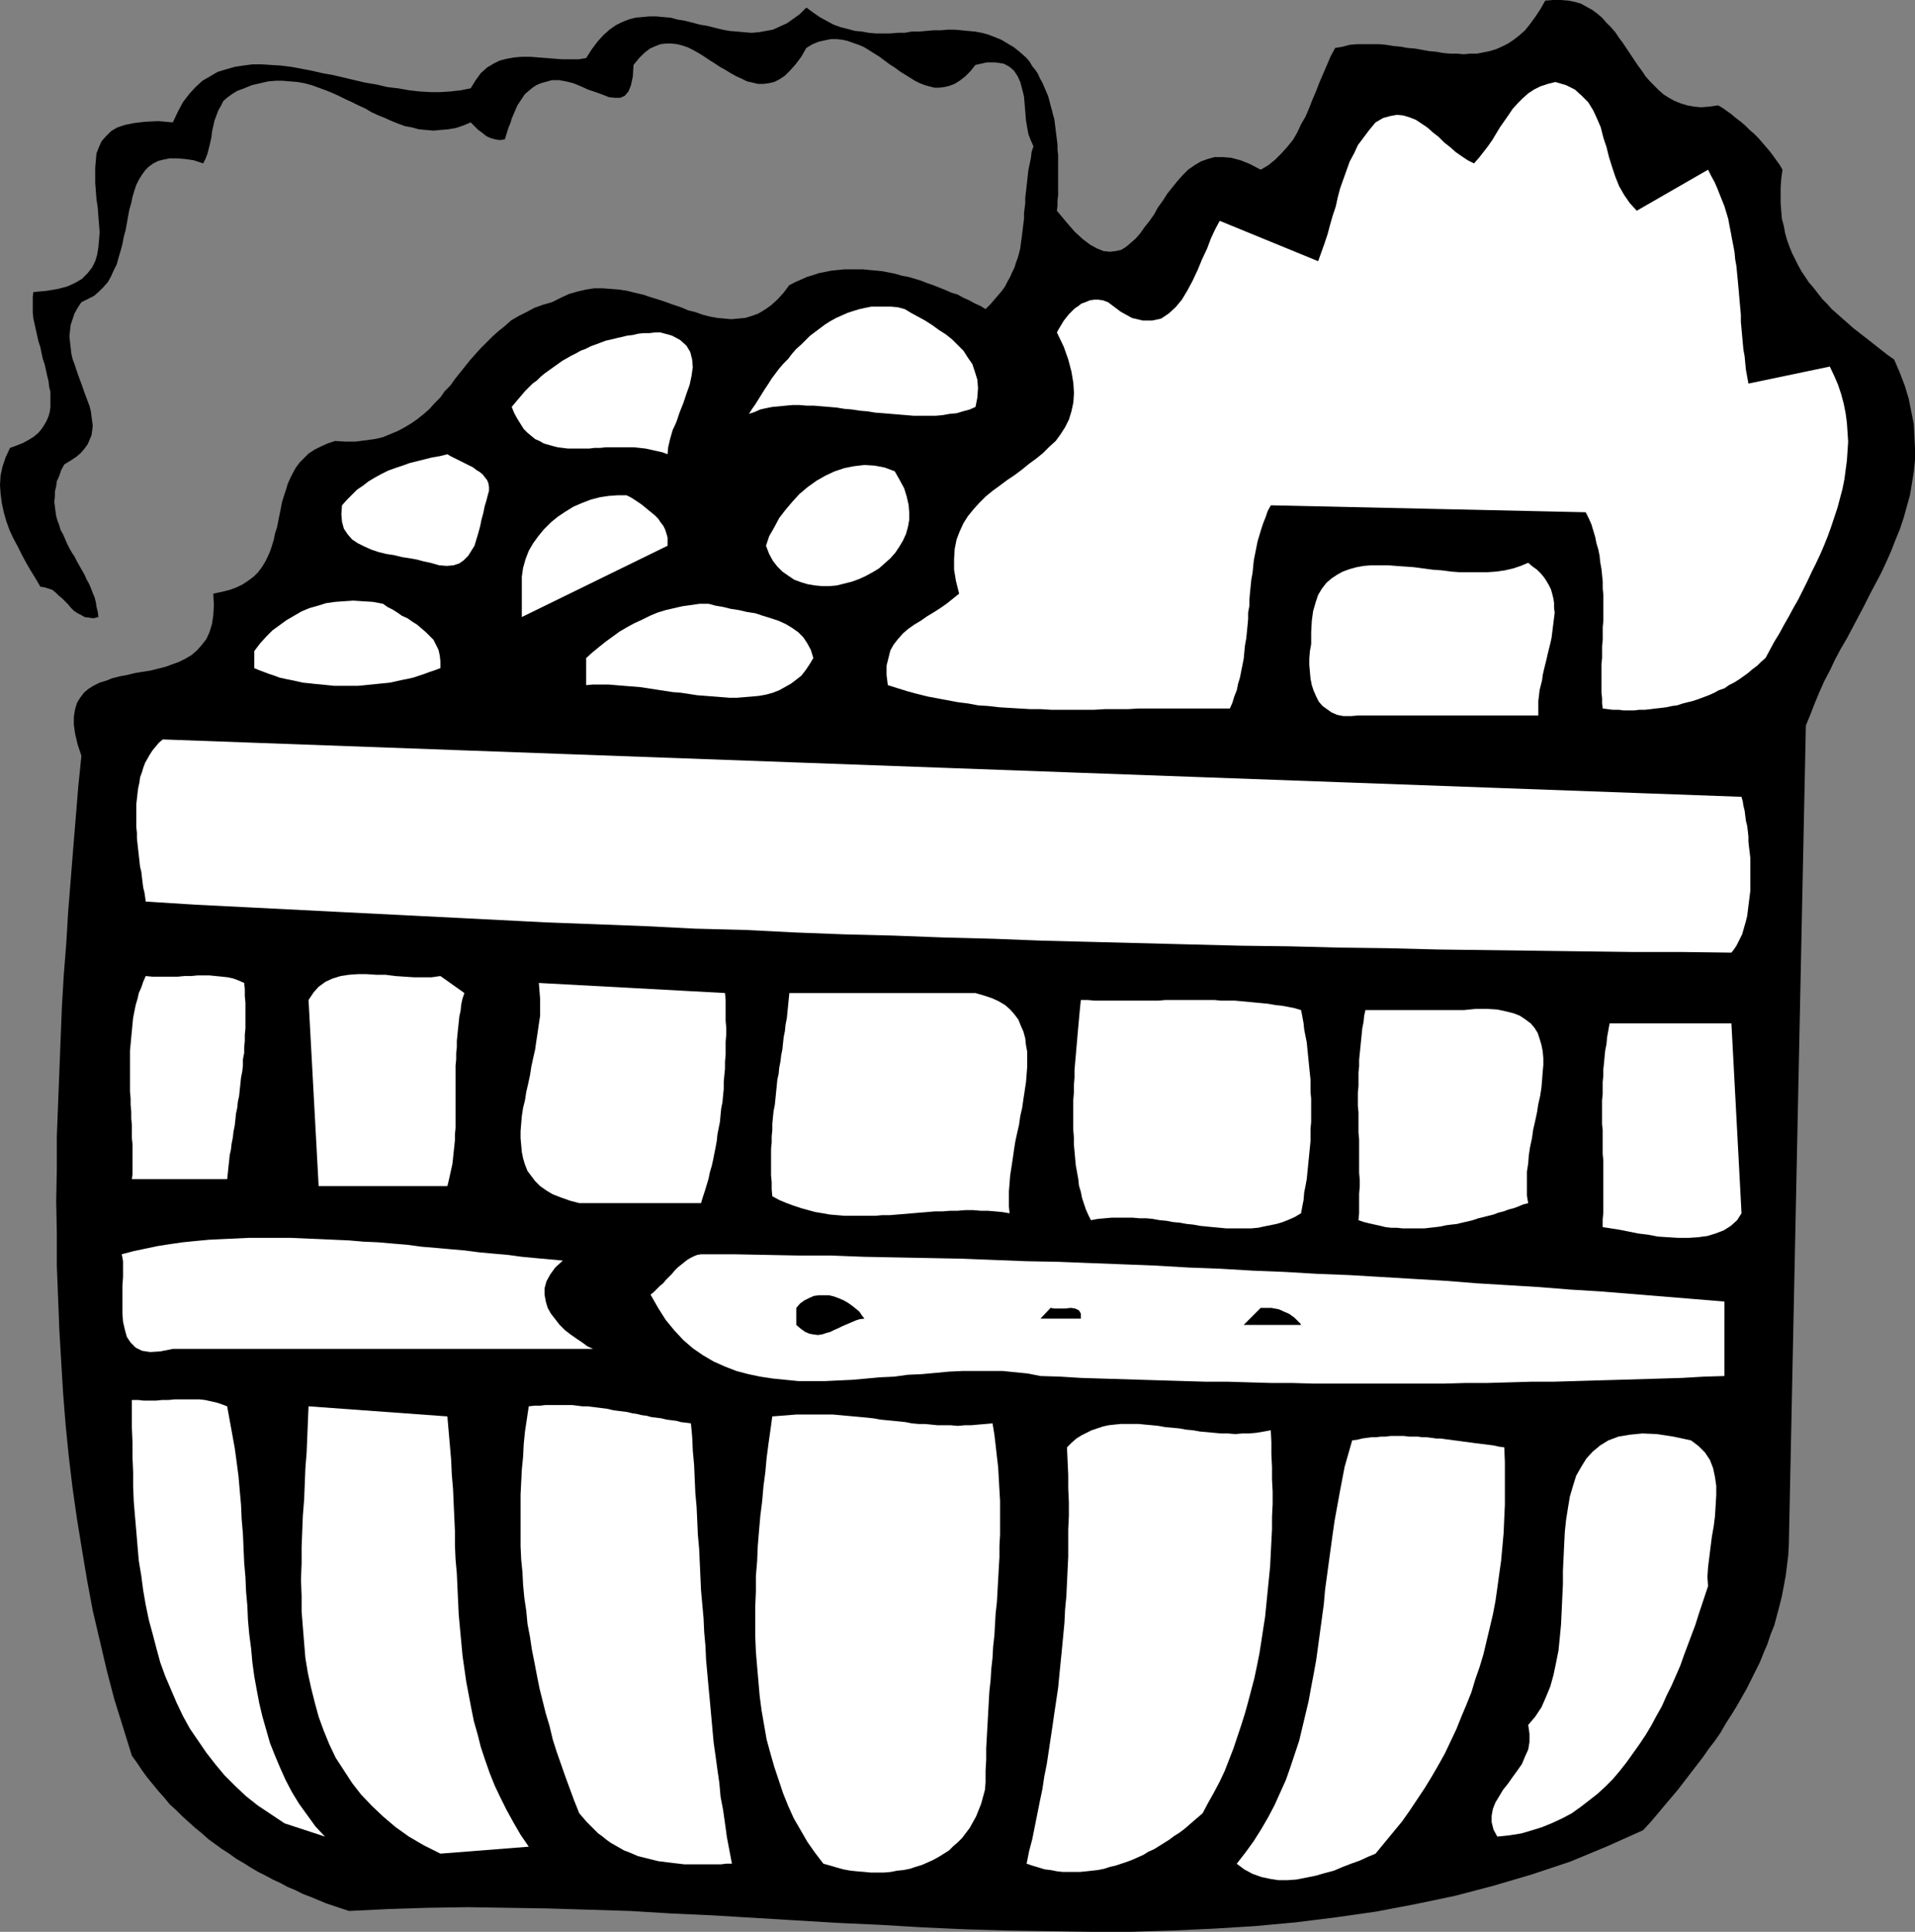
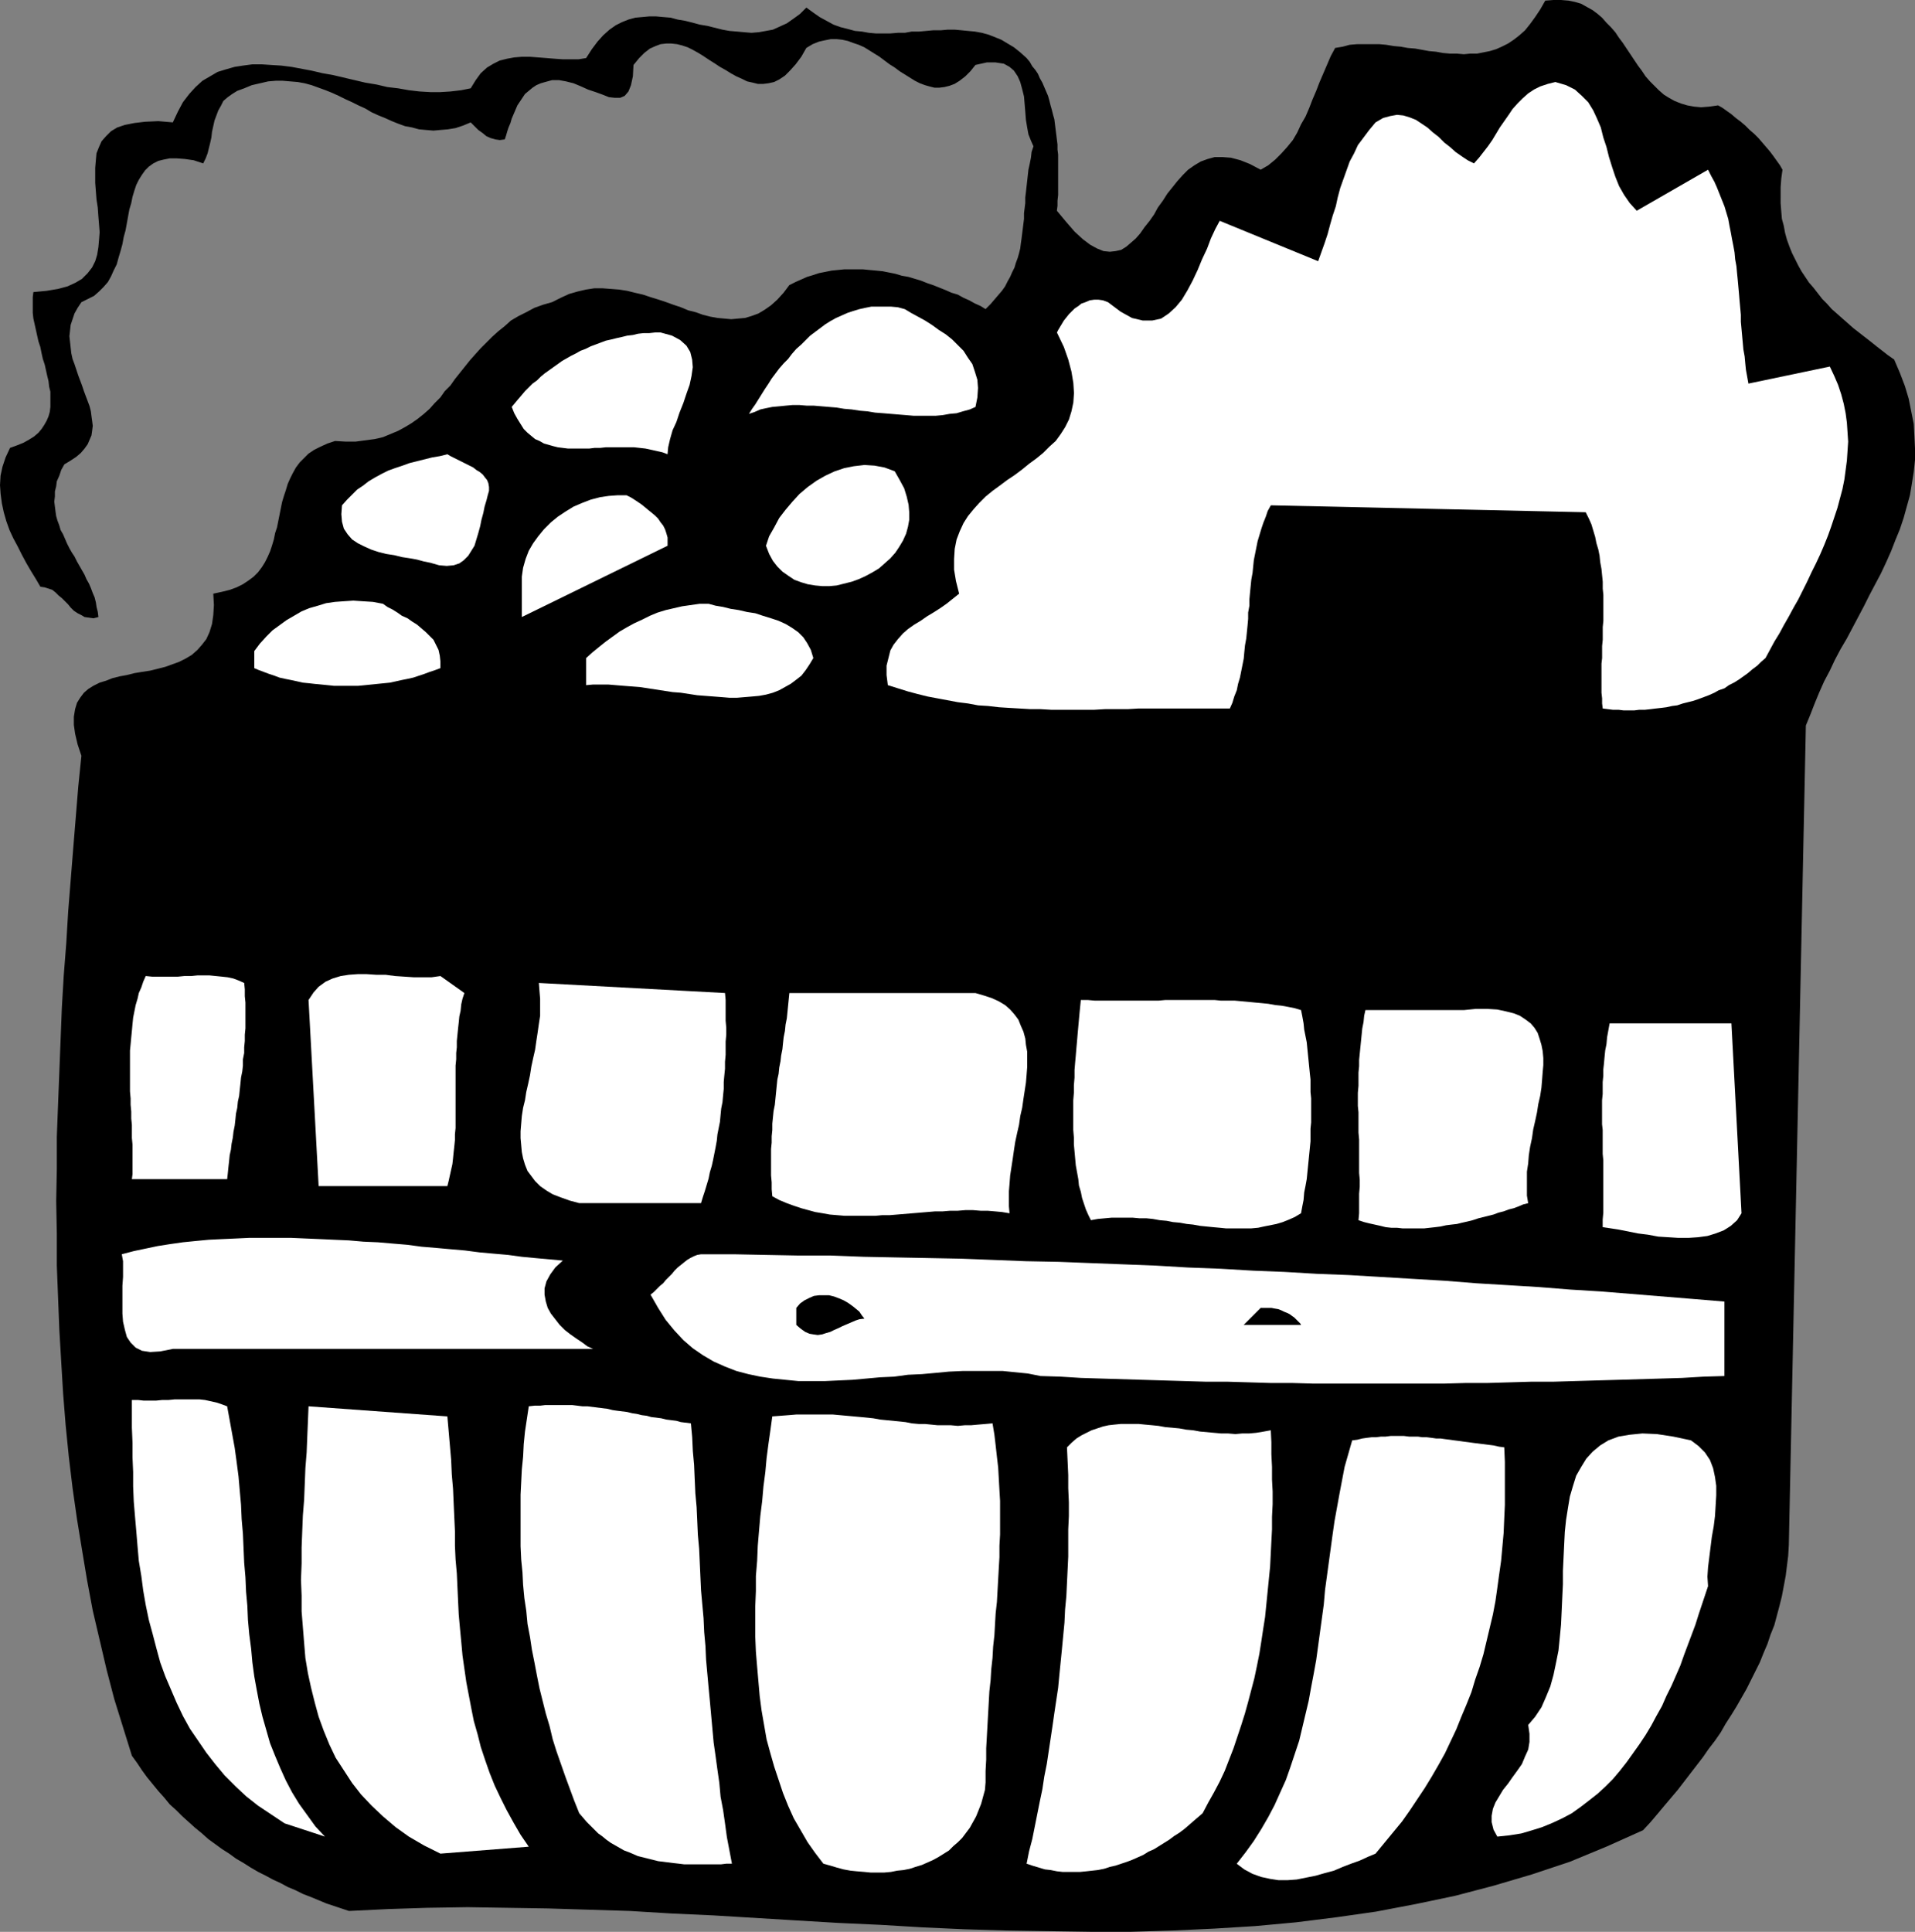
<svg xmlns="http://www.w3.org/2000/svg" xmlns:ns1="http://sodipodi.sourceforge.net/DTD/sodipodi-0.dtd" xmlns:ns2="http://www.inkscape.org/namespaces/inkscape" version="1.0" width="129.766mm" height="130.899mm" id="svg30" ns1:docname="Fruit Basket.wmf">
  <rect width="100%" height="100%" fill="#808080" stroke="none" />
  <ns1:namedview id="namedview30" pagecolor="#ffffff" bordercolor="#000000" borderopacity="0.25" ns2:showpageshadow="2" ns2:pageopacity="0.0" ns2:pagecheckerboard="0" ns2:deskcolor="#d1d1d1" ns2:document-units="mm" />
  <defs id="defs1">
    <pattern id="WMFhbasepattern" patternUnits="userSpaceOnUse" width="6" height="6" x="0" y="0" />
  </defs>
  <path style="fill:#000000;fill-opacity:1;fill-rule:evenodd;stroke:none" d="m 456.519,43.463 -0.646,-1.131 -0.808,-1.131 -0.808,-1.131 -0.97,-1.293 -0.97,-1.131 -0.97,-1.131 -0.97,-1.131 -1.131,-1.131 -1.131,-0.969 -1.131,-1.131 -1.131,-0.969 -1.293,-0.969 -1.131,-0.969 -1.131,-0.808 -1.131,-0.808 -1.131,-0.646 -2.262,0.323 -2.101,0.162 -1.778,-0.162 -1.778,-0.323 -1.616,-0.485 -1.616,-0.646 -1.454,-0.808 -1.293,-0.808 -1.293,-1.131 -1.131,-1.131 -1.131,-1.131 -1.131,-1.293 -0.97,-1.454 -0.97,-1.293 -0.97,-1.454 -0.97,-1.454 -0.97,-1.454 -0.97,-1.454 -0.97,-1.293 -0.97,-1.454 -1.131,-1.293 -1.131,-1.131 -1.131,-1.293 -1.131,-0.969 -1.293,-0.969 -1.454,-0.808 -1.454,-0.808 -1.616,-0.485 L 401.737,0.162 399.798,0 h -1.939 l -2.101,0.162 -1.293,2.262 -1.293,1.939 -1.293,1.777 -1.293,1.616 -1.454,1.293 -1.454,1.131 -1.454,0.969 -1.616,0.808 -1.454,0.646 -1.616,0.485 -1.616,0.323 -1.616,0.323 h -1.778 l -1.616,0.162 -1.778,-0.162 h -1.778 l -1.778,-0.162 -1.778,-0.323 -1.778,-0.162 -1.778,-0.323 -1.778,-0.323 -1.939,-0.162 -1.778,-0.323 -1.778,-0.162 -1.939,-0.323 -1.778,-0.162 h -1.939 -1.939 -1.778 l -1.939,0.162 -1.778,0.485 -1.939,0.323 -1.131,2.1 -0.97,2.262 -0.97,2.262 -0.97,2.262 -0.808,2.1 -0.97,2.262 -0.808,2.1 -0.97,2.262 -1.131,1.939 -0.97,2.1 -1.131,1.939 -1.454,1.777 -1.454,1.616 -1.616,1.616 -1.778,1.454 -1.939,1.131 -2.747,-1.454 -2.424,-0.969 -2.424,-0.646 -2.101,-0.162 h -2.101 l -1.778,0.485 -1.778,0.646 -1.616,0.969 -1.616,1.131 -1.293,1.293 -1.454,1.616 -1.293,1.616 -1.293,1.616 -1.131,1.777 -1.293,1.777 -0.97,1.777 -1.131,1.616 -1.293,1.616 -1.131,1.616 -1.131,1.293 -1.293,1.131 -1.131,0.969 -1.293,0.808 -1.454,0.323 -1.454,0.162 -1.616,-0.162 -1.616,-0.646 -1.778,-0.969 -1.939,-1.454 -2.101,-1.939 -2.101,-2.424 -2.424,-2.908 0.162,-1.293 v -1.293 l 0.162,-1.454 V 48.633 47.341 46.048 44.756 43.463 42.17 40.878 39.585 l -0.162,-1.293 v -1.293 l -0.162,-1.293 -0.162,-1.293 -0.162,-1.293 -0.162,-1.293 -0.162,-1.293 -0.323,-1.131 -0.323,-1.293 -0.323,-1.131 -0.323,-1.293 -0.323,-1.131 -0.485,-1.131 -0.485,-1.131 -0.485,-1.131 -0.646,-1.131 -0.485,-1.131 -0.646,-0.969 -0.808,-0.969 -0.646,-1.131 -0.808,-0.969 -1.616,-1.454 -1.616,-1.293 -1.616,-0.969 -1.616,-0.969 -1.616,-0.646 -1.616,-0.646 -1.778,-0.485 -1.778,-0.323 -1.778,-0.162 -1.616,-0.162 -1.778,-0.162 h -1.778 l -1.778,0.162 h -1.939 l -1.778,0.162 -1.778,0.162 h -1.939 l -1.778,0.323 h -1.778 l -1.939,0.162 h -1.778 -1.939 l -1.778,-0.162 -1.778,-0.323 -1.778,-0.162 -1.778,-0.485 -1.939,-0.485 -1.778,-0.646 -1.778,-0.969 -1.778,-0.969 -1.616,-1.131 -1.778,-1.293 -1.616,1.616 -1.778,1.293 -1.616,1.131 -1.778,0.808 -1.778,0.808 -1.778,0.323 -1.778,0.323 -1.939,0.162 -1.939,-0.162 -1.778,-0.162 -1.939,-0.162 -1.778,-0.323 -1.939,-0.485 -1.939,-0.485 -1.939,-0.323 -1.778,-0.485 -1.939,-0.485 -1.939,-0.323 -1.778,-0.485 -1.939,-0.162 -1.778,-0.162 h -1.778 l -1.778,0.162 -1.778,0.162 -1.778,0.485 -1.616,0.646 -1.616,0.808 -1.616,1.131 -1.616,1.454 -1.454,1.616 -1.454,1.939 -1.454,2.262 -1.939,0.323 h -2.101 -1.939 l -2.262,-0.162 -1.939,-0.162 -2.101,-0.162 -2.101,-0.162 h -2.101 l -1.939,0.162 -1.778,0.323 -1.939,0.485 -1.616,0.808 -1.616,0.969 -1.616,1.454 -1.293,1.777 -1.293,2.1 -2.424,0.485 -2.747,0.323 -2.586,0.162 h -2.586 l -2.747,-0.162 -2.747,-0.323 -2.747,-0.485 -2.747,-0.323 -2.747,-0.646 -2.909,-0.485 -2.747,-0.646 -2.747,-0.646 -2.747,-0.646 -2.747,-0.485 -2.747,-0.646 -2.586,-0.485 -2.586,-0.485 -2.586,-0.323 -2.586,-0.162 -2.424,-0.162 h -2.424 l -2.424,0.323 -2.101,0.323 -2.262,0.646 -2.101,0.646 -1.939,1.131 -1.939,1.131 -1.778,1.616 -1.616,1.777 -1.616,2.1 -1.293,2.424 -1.293,2.747 -3.717,-0.323 -3.394,0.162 -2.747,0.323 -2.424,0.485 -1.939,0.646 -1.616,0.969 -1.293,1.293 -1.131,1.293 -0.646,1.454 -0.646,1.616 -0.162,1.777 -0.162,1.939 v 1.939 1.939 l 0.162,2.1 0.162,2.1 0.323,2.1 0.162,2.262 0.162,1.939 0.162,2.1 -0.162,2.1 -0.162,1.777 -0.323,1.939 -0.485,1.616 -0.808,1.616 -1.131,1.454 -1.454,1.454 -1.616,0.969 -2.101,0.969 -2.424,0.646 -2.909,0.485 -3.394,0.323 -0.162,1.293 v 1.293 1.454 1.293 l 0.162,1.454 0.323,1.454 0.323,1.454 0.323,1.454 0.323,1.454 0.485,1.454 0.323,1.616 0.323,1.454 0.485,1.454 0.323,1.454 0.323,1.454 0.323,1.293 0.162,1.454 0.323,1.293 v 1.454 1.293 1.131 l -0.162,1.293 -0.323,1.131 -0.485,1.131 -0.646,1.131 -0.646,0.969 -0.808,0.969 -1.131,0.969 -1.293,0.808 -1.454,0.808 -1.616,0.646 -1.778,0.646 -1.131,2.424 -0.808,2.424 -0.485,2.262 L 0,124.249 l 0.162,2.262 0.323,2.424 0.485,2.262 0.646,2.262 0.808,2.262 0.97,2.1 1.131,2.1 1.131,2.262 1.131,2.1 1.131,1.939 1.293,2.1 1.131,1.939 1.131,0.162 0.97,0.323 0.97,0.323 0.808,0.646 0.808,0.808 0.808,0.646 0.808,0.808 0.808,0.808 0.646,0.808 0.808,0.808 0.97,0.646 0.97,0.485 0.808,0.485 1.131,0.162 1.131,0.162 1.293,-0.323 -0.162,-1.293 -0.323,-1.293 -0.162,-1.131 -0.323,-1.293 -0.485,-1.131 -0.485,-1.293 -0.485,-1.131 -0.646,-1.131 -0.485,-1.131 -0.646,-1.131 -0.646,-1.131 -0.646,-1.131 -0.646,-1.293 -0.646,-0.969 -0.646,-1.131 -0.646,-1.293 -0.485,-1.131 -0.485,-1.131 -0.646,-1.131 -0.323,-1.131 -0.485,-1.293 -0.323,-1.131 -0.162,-1.131 -0.162,-1.293 -0.162,-1.293 0.162,-1.293 v -1.293 l 0.323,-1.293 0.162,-1.293 0.646,-1.454 0.485,-1.454 0.808,-1.454 1.616,-0.969 1.454,-0.969 1.131,-0.969 0.97,-1.131 0.808,-1.131 0.485,-1.131 0.485,-1.131 0.162,-1.131 0.162,-1.293 -0.162,-1.293 -0.162,-1.131 -0.162,-1.293 -0.323,-1.293 -0.485,-1.293 -0.485,-1.293 -0.485,-1.293 -0.485,-1.454 -0.485,-1.293 -0.485,-1.293 -0.485,-1.454 -0.485,-1.454 -0.485,-1.293 -0.323,-1.454 -0.162,-1.454 -0.162,-1.454 -0.162,-1.454 0.162,-1.454 0.162,-1.454 0.485,-1.454 0.485,-1.454 0.808,-1.454 0.97,-1.454 1.616,-0.808 1.616,-0.808 1.293,-1.131 1.131,-1.131 1.131,-1.293 0.808,-1.454 0.646,-1.454 0.808,-1.616 0.485,-1.777 0.485,-1.616 0.485,-1.777 0.323,-1.777 0.485,-1.777 0.323,-1.777 0.323,-1.777 0.323,-1.777 0.485,-1.616 0.323,-1.616 0.485,-1.616 0.485,-1.454 0.646,-1.293 0.808,-1.293 0.808,-1.131 0.97,-0.969 1.131,-0.808 1.293,-0.646 1.293,-0.323 1.616,-0.323 h 1.778 l 2.101,0.162 2.262,0.323 2.424,0.808 0.646,-1.293 0.485,-1.293 0.323,-1.293 0.323,-1.293 0.323,-1.454 0.162,-1.454 0.323,-1.454 0.323,-1.454 0.485,-1.293 0.485,-1.293 0.646,-1.131 0.646,-1.293 1.131,-0.969 1.131,-0.808 1.293,-0.808 1.778,-0.646 1.939,-0.808 2.101,-0.485 2.101,-0.485 1.939,-0.162 h 1.778 l 1.939,0.162 1.939,0.162 1.778,0.323 1.778,0.485 1.778,0.646 1.778,0.646 1.616,0.646 1.778,0.808 1.616,0.808 1.778,0.808 1.616,0.808 1.778,0.808 1.616,0.969 1.778,0.808 1.616,0.646 1.778,0.808 1.616,0.646 1.778,0.646 1.778,0.323 1.778,0.485 1.778,0.162 1.939,0.162 1.778,-0.162 1.939,-0.162 1.939,-0.323 1.939,-0.646 1.939,-0.808 0.97,0.969 0.97,0.969 1.131,0.808 0.97,0.808 1.131,0.485 1.131,0.323 1.131,0.162 1.293,-0.162 0.323,-0.969 0.323,-1.131 0.323,-0.969 0.485,-1.131 0.323,-1.131 0.485,-1.131 0.485,-1.131 0.485,-1.131 0.646,-0.969 0.646,-0.969 0.646,-0.969 0.97,-0.808 0.97,-0.808 0.97,-0.646 1.131,-0.485 1.131,-0.323 1.778,-0.485 h 1.778 l 1.778,0.323 1.939,0.485 1.939,0.808 1.778,0.808 1.939,0.646 1.778,0.646 1.616,0.646 1.454,0.162 h 1.454 l 1.131,-0.485 0.97,-1.131 0.646,-1.616 0.485,-2.262 0.162,-2.908 1.454,-1.777 1.293,-1.293 1.454,-1.131 1.454,-0.646 1.293,-0.485 1.454,-0.162 h 1.293 l 1.454,0.162 1.293,0.323 1.454,0.485 1.293,0.646 1.454,0.808 1.293,0.808 1.454,0.969 1.293,0.808 1.454,0.969 1.454,0.808 1.293,0.808 1.454,0.808 1.454,0.646 1.293,0.646 1.454,0.323 1.293,0.323 h 1.454 l 1.293,-0.162 1.454,-0.323 1.293,-0.646 1.454,-0.969 1.293,-1.293 1.454,-1.616 1.454,-1.939 1.293,-2.262 1.616,-0.969 1.616,-0.646 1.454,-0.323 1.616,-0.323 h 1.454 l 1.454,0.162 1.454,0.323 1.293,0.485 1.454,0.485 1.454,0.646 1.293,0.808 1.293,0.808 1.293,0.808 1.293,0.969 1.293,0.969 1.293,0.808 1.293,0.969 1.293,0.808 1.293,0.808 1.293,0.808 1.293,0.646 1.293,0.485 1.131,0.323 1.293,0.323 h 1.293 l 1.293,-0.162 1.293,-0.323 1.293,-0.485 1.293,-0.808 1.454,-1.131 1.293,-1.293 1.293,-1.616 2.909,-0.646 h 2.262 l 2.101,0.323 1.454,0.808 1.131,0.969 0.97,1.454 0.646,1.454 0.485,1.777 0.485,1.939 0.162,1.939 0.162,1.939 0.162,2.1 0.323,1.939 0.323,1.777 0.646,1.616 0.646,1.454 -0.485,1.454 -0.162,1.454 -0.323,1.616 -0.323,1.454 -0.162,1.454 -0.162,1.454 -0.162,1.454 -0.162,1.454 -0.162,1.293 v 1.454 l -0.162,1.293 -0.162,1.293 v 1.454 l -0.162,1.293 -0.162,1.293 -0.162,1.293 -0.162,1.293 -0.162,1.131 -0.162,1.293 -0.323,1.293 -0.323,1.131 -0.485,1.293 -0.323,1.131 -0.646,1.293 -0.485,1.131 -0.646,1.131 -0.646,1.293 -0.808,1.131 -0.97,1.131 -0.97,1.131 -0.97,1.131 -1.293,1.293 -1.293,-0.808 -1.454,-0.646 -1.454,-0.808 -1.454,-0.646 -1.454,-0.808 -1.616,-0.485 -1.454,-0.646 -1.616,-0.646 -1.616,-0.646 -1.454,-0.485 -1.616,-0.646 -1.616,-0.485 -1.616,-0.485 -1.778,-0.323 -1.616,-0.485 -1.616,-0.323 -1.616,-0.323 -1.616,-0.162 -1.778,-0.162 -1.616,-0.162 h -1.616 -1.616 -1.616 l -1.616,0.162 -1.616,0.162 -1.616,0.323 -1.616,0.323 -1.454,0.485 -1.616,0.485 -1.454,0.646 -1.454,0.646 -1.616,0.808 -1.454,1.939 -1.616,1.777 -1.616,1.454 -1.616,1.131 -1.616,0.969 -1.778,0.646 -1.616,0.485 -1.778,0.162 -1.778,0.162 -1.778,-0.162 -1.778,-0.162 -1.778,-0.323 -1.939,-0.485 -1.778,-0.646 -1.939,-0.485 -1.939,-0.808 -1.939,-0.646 -1.778,-0.646 -1.939,-0.646 -2.101,-0.646 -1.939,-0.646 -2.101,-0.485 -1.939,-0.485 -2.101,-0.323 -2.101,-0.162 -2.101,-0.162 h -2.101 l -2.101,0.323 -2.101,0.485 -2.262,0.646 -2.101,0.969 -2.262,1.131 -2.262,0.646 -2.262,0.808 -2.101,1.131 -1.939,0.969 -1.939,1.131 -1.616,1.454 -1.616,1.293 -1.616,1.454 -1.454,1.454 -1.454,1.454 -1.454,1.616 -1.293,1.454 -1.293,1.616 -1.293,1.616 -1.293,1.616 -1.131,1.616 -1.454,1.454 -1.131,1.616 -1.454,1.454 -1.293,1.454 -1.454,1.293 -1.616,1.293 -1.616,1.131 -1.616,0.969 -1.778,0.969 -1.939,0.808 -1.939,0.808 -2.101,0.485 -2.424,0.323 -2.424,0.323 H 88.557 l -2.747,-0.162 -1.939,0.646 -1.778,0.808 -1.616,0.808 -1.454,0.969 -1.131,1.131 -1.131,1.131 -0.97,1.293 -0.808,1.454 -0.646,1.293 -0.646,1.454 -0.485,1.616 -0.485,1.454 -0.485,1.616 -0.323,1.616 -0.323,1.616 -0.323,1.616 -0.323,1.616 -0.485,1.454 -0.323,1.616 -0.485,1.616 -0.485,1.454 -0.646,1.454 -0.646,1.293 -0.808,1.293 -0.97,1.293 -1.131,1.131 -1.293,0.969 -1.454,0.969 -1.616,0.808 -1.778,0.646 -1.939,0.485 -2.262,0.485 0.162,2.908 -0.162,2.585 -0.323,2.262 -0.646,2.1 -0.808,1.777 -1.131,1.454 -1.131,1.293 -1.454,1.293 -1.616,0.969 -1.616,0.808 -1.778,0.646 -1.778,0.646 -1.939,0.485 -1.939,0.485 -2.101,0.323 -1.939,0.323 -1.939,0.485 -1.778,0.323 -1.939,0.485 -1.616,0.646 -1.616,0.485 -1.616,0.808 -1.293,0.808 -1.131,0.969 -0.97,1.293 -0.808,1.293 -0.485,1.616 -0.323,1.939 v 2.1 l 0.323,2.262 0.646,2.747 0.97,2.908 -0.808,7.917 -0.646,7.917 -0.646,7.917 -0.646,8.079 -0.646,8.079 -0.485,8.079 -0.646,8.24 -0.485,8.24 -0.323,8.24 -0.323,8.24 -0.323,8.24 -0.323,8.402 v 8.24 l -0.162,8.24 0.162,8.24 v 8.24 l 0.323,8.24 0.323,8.24 0.485,8.24 0.485,8.079 0.646,8.079 0.808,8.079 0.97,8.079 1.131,7.917 1.293,7.917 1.293,7.755 1.454,7.755 1.778,7.594 1.778,7.594 1.939,7.432 2.262,7.271 2.262,7.271 1.293,1.777 1.293,1.939 1.293,1.777 1.454,1.777 1.454,1.777 1.454,1.616 1.454,1.777 1.616,1.454 1.616,1.616 1.616,1.454 1.616,1.454 1.778,1.454 1.616,1.454 1.778,1.293 1.778,1.293 1.778,1.131 1.778,1.293 1.939,1.131 1.778,1.131 1.939,1.131 1.939,0.969 1.778,0.969 2.101,0.969 1.778,0.969 1.939,0.808 1.939,0.969 2.101,0.808 1.939,0.808 1.939,0.808 1.939,0.646 1.939,0.646 1.939,0.646 10.019,-0.485 10.019,-0.323 10.342,-0.162 10.181,0.162 10.342,0.162 10.504,0.323 10.504,0.323 10.666,0.646 10.666,0.485 10.666,0.646 10.666,0.646 10.827,0.646 10.666,0.485 10.827,0.646 10.666,0.485 10.827,0.323 10.666,0.162 10.827,0.162 h 10.504 l 10.666,-0.323 10.504,-0.485 10.504,-0.646 10.504,-0.969 10.342,-1.293 10.181,-1.454 10.181,-1.939 10.019,-2.1 9.858,-2.585 9.858,-2.908 9.696,-3.231 9.373,-3.878 9.373,-4.201 1.939,-2.1 1.778,-2.1 1.616,-1.939 1.778,-2.1 1.778,-2.1 1.616,-2.1 1.616,-2.1 1.616,-2.1 1.616,-2.1 1.454,-2.1 1.616,-2.1 1.454,-2.1 1.293,-2.262 1.454,-2.262 1.293,-2.1 1.293,-2.262 1.293,-2.262 1.131,-2.262 1.131,-2.262 1.131,-2.262 0.97,-2.424 0.97,-2.262 0.808,-2.424 0.97,-2.424 0.646,-2.424 0.646,-2.424 0.646,-2.585 0.485,-2.585 0.485,-2.585 0.323,-2.585 0.323,-2.585 0.162,-2.747 4.363,-209.883 1.131,-2.747 1.131,-2.908 1.131,-2.747 1.293,-2.908 1.454,-2.747 1.293,-2.747 1.454,-2.747 1.616,-2.747 1.454,-2.747 1.454,-2.747 1.454,-2.747 1.454,-2.908 1.454,-2.747 1.454,-2.747 1.293,-2.747 1.293,-2.908 1.131,-2.908 1.131,-2.747 0.97,-2.908 0.808,-2.908 0.808,-2.908 0.485,-2.908 0.485,-3.07 0.323,-3.07 v -2.908 l -0.162,-3.231 -0.162,-3.07 -0.646,-3.231 -0.646,-3.231 -0.97,-3.231 -1.293,-3.393 -1.454,-3.393 -1.616,-1.131 -1.454,-1.131 -1.454,-1.131 -1.616,-1.293 -1.454,-1.131 -1.454,-1.131 -1.454,-1.131 -1.454,-1.293 -1.293,-1.131 -1.454,-1.293 -1.293,-1.131 -1.293,-1.454 -1.131,-1.131 -1.131,-1.454 -1.131,-1.454 -1.131,-1.293 -0.97,-1.454 -0.97,-1.454 -0.808,-1.454 -0.808,-1.616 -0.808,-1.616 -0.646,-1.616 -0.646,-1.777 -0.485,-1.777 -0.323,-1.777 -0.485,-1.777 -0.162,-1.939 -0.162,-2.1 V 50.088 47.987 l 0.162,-2.262 z" id="path1" />
  <path style="fill:#ffffff;fill-opacity:1;fill-rule:evenodd;stroke:none" d="m 468.639,93.874 -20.846,4.362 -0.323,-1.777 -0.323,-1.777 -0.162,-1.616 -0.162,-1.777 -0.323,-1.777 -0.162,-1.777 -0.162,-1.777 -0.162,-1.777 -0.162,-1.777 v -1.777 l -0.162,-1.777 -0.162,-1.777 -0.162,-1.939 -0.162,-1.777 -0.162,-1.777 -0.162,-1.616 -0.162,-1.777 -0.323,-1.777 -0.162,-1.777 -0.323,-1.777 -0.323,-1.616 -0.323,-1.777 -0.323,-1.616 -0.323,-1.777 -0.485,-1.616 -0.485,-1.616 -0.646,-1.616 -0.646,-1.616 -0.646,-1.616 -0.646,-1.454 -0.808,-1.454 -0.808,-1.616 -18.261,10.502 -1.778,-1.939 -1.454,-2.1 -1.293,-2.262 -0.97,-2.424 -0.808,-2.424 -0.808,-2.585 -0.646,-2.585 -0.808,-2.424 -0.646,-2.585 -0.97,-2.262 -0.97,-2.1 -1.293,-2.1 -1.616,-1.616 -1.778,-1.616 -2.262,-1.131 -2.747,-0.808 -1.939,0.485 -1.939,0.646 -1.616,0.808 -1.454,0.969 -1.454,1.293 -1.293,1.293 -1.293,1.454 -0.97,1.454 -1.131,1.616 -1.131,1.616 -0.97,1.616 -0.97,1.616 -1.131,1.616 -1.131,1.454 -1.131,1.454 -1.293,1.454 -1.616,-0.808 -1.454,-0.969 -1.616,-1.131 -1.454,-1.293 -1.454,-1.131 -1.454,-1.454 -1.454,-1.131 -1.454,-1.293 -1.454,-0.969 -1.454,-0.969 -1.616,-0.646 -1.616,-0.485 -1.616,-0.162 -1.778,0.323 -1.778,0.485 -1.939,1.131 -1.616,1.939 -1.454,1.939 -1.454,1.939 -0.97,2.1 -1.131,2.1 -0.808,2.262 -0.808,2.262 -0.808,2.262 -0.646,2.424 -0.485,2.262 -0.808,2.424 -0.646,2.262 -0.646,2.424 -0.808,2.424 -0.808,2.262 -0.808,2.262 -25.21,-10.341 -1.131,2.1 -1.131,2.424 -0.97,2.585 -1.293,2.747 -1.131,2.747 -1.293,2.747 -1.293,2.424 -1.454,2.424 -1.616,1.939 -1.778,1.616 -1.939,1.293 -2.262,0.485 h -2.424 l -2.747,-0.646 -2.909,-1.616 -3.232,-2.424 -1.293,-0.485 -1.131,-0.162 h -1.131 l -1.131,0.162 -1.131,0.485 -0.97,0.323 -0.808,0.646 -0.97,0.646 -0.646,0.646 -0.808,0.808 -0.646,0.808 -0.646,0.808 -0.485,0.808 -0.485,0.808 -0.485,0.808 -0.323,0.646 1.778,3.716 1.131,3.231 0.808,3.07 0.485,2.908 0.162,2.585 -0.162,2.424 -0.485,2.262 -0.646,2.1 -0.97,1.939 -1.131,1.777 -1.293,1.777 -1.616,1.454 -1.616,1.616 -1.778,1.454 -1.778,1.293 -1.778,1.454 -1.939,1.454 -1.939,1.293 -1.939,1.454 -1.778,1.293 -1.778,1.454 -1.616,1.616 -1.454,1.616 -1.454,1.777 -1.131,1.777 -0.97,2.1 -0.808,2.1 -0.485,2.424 -0.162,2.585 v 2.747 l 0.485,2.908 0.808,3.231 -1.616,1.293 -1.616,1.293 -1.616,1.131 -1.778,1.131 -1.616,0.969 -1.616,1.131 -1.616,0.969 -1.616,1.131 -1.293,1.131 -1.293,1.454 -1.131,1.454 -0.808,1.454 -0.485,1.939 -0.485,1.939 v 2.424 l 0.323,2.585 2.586,0.808 2.586,0.808 2.424,0.646 2.586,0.646 2.586,0.485 2.586,0.485 2.586,0.485 2.586,0.323 2.586,0.485 2.586,0.162 2.747,0.323 2.586,0.162 2.747,0.162 2.747,0.162 h 2.586 l 2.747,0.162 h 2.747 2.747 2.747 2.747 l 2.747,-0.162 h 2.909 2.909 l 2.747,-0.162 h 2.909 2.909 2.909 2.909 2.909 2.909 3.07 2.909 l 0.646,-1.454 0.485,-1.616 0.646,-1.616 0.323,-1.616 0.485,-1.616 0.323,-1.616 0.323,-1.616 0.323,-1.616 0.162,-1.777 0.162,-1.616 0.323,-1.777 0.162,-1.616 0.162,-1.616 0.162,-1.777 v -1.616 l 0.323,-1.777 v -1.616 l 0.162,-1.777 0.162,-1.616 0.162,-1.616 0.323,-1.777 0.162,-1.616 0.162,-1.616 0.323,-1.616 0.323,-1.616 0.323,-1.616 0.485,-1.616 0.485,-1.616 0.485,-1.454 0.646,-1.616 0.485,-1.454 0.808,-1.454 80.638,1.777 0.808,1.616 0.646,1.454 0.485,1.616 0.485,1.616 0.323,1.616 0.485,1.616 0.323,1.616 0.162,1.616 0.323,1.777 0.162,1.616 0.162,1.616 v 1.777 l 0.162,1.616 v 1.616 1.616 1.616 1.777 l -0.162,1.616 v 1.616 1.616 l -0.162,1.616 v 1.454 1.616 l -0.162,1.454 v 1.616 1.454 1.616 1.293 1.454 l 0.162,1.454 v 1.293 l 0.162,1.293 1.293,0.162 1.293,0.162 h 1.454 l 1.293,0.162 h 1.293 1.454 l 1.293,-0.162 h 1.454 l 1.454,-0.162 1.293,-0.162 1.454,-0.162 1.293,-0.162 1.454,-0.323 1.293,-0.162 1.454,-0.485 1.293,-0.323 1.293,-0.323 1.454,-0.485 1.293,-0.485 1.293,-0.485 1.454,-0.646 1.131,-0.646 1.454,-0.485 1.131,-0.808 1.293,-0.646 1.293,-0.808 1.131,-0.808 1.131,-0.808 1.131,-0.969 1.293,-0.969 0.97,-0.969 1.131,-0.969 1.131,-2.1 1.131,-2.1 1.293,-2.1 1.131,-2.1 1.293,-2.262 1.131,-2.1 1.293,-2.262 1.131,-2.262 1.131,-2.262 1.131,-2.424 1.131,-2.262 1.131,-2.424 0.97,-2.262 0.97,-2.424 0.808,-2.262 0.808,-2.424 0.808,-2.424 0.646,-2.424 0.646,-2.424 0.485,-2.424 0.323,-2.424 0.323,-2.424 0.162,-2.424 0.162,-2.424 -0.162,-2.424 -0.162,-2.424 -0.323,-2.424 -0.485,-2.424 -0.646,-2.424 -0.808,-2.424 -0.97,-2.262 z" id="path2" />
-   <path style="fill:#ffffff;fill-opacity:1;fill-rule:evenodd;stroke:none" d="m 41.693,189.363 -0.97,0.808 -0.808,0.969 -0.808,0.969 -0.646,0.969 -0.646,1.131 -0.646,1.131 -0.485,1.293 -0.323,1.131 -0.485,1.293 -0.162,1.293 -0.323,1.454 -0.162,1.293 -0.162,1.454 -0.162,1.454 v 1.293 1.454 1.616 1.454 l 0.162,1.454 v 1.454 l 0.162,1.454 0.162,1.454 0.162,1.454 0.162,1.454 0.162,1.454 0.323,1.293 0.162,1.454 0.162,1.293 0.162,1.293 0.323,1.293 0.162,1.131 0.162,1.131 12.766,0.808 12.928,0.646 12.766,0.646 12.766,0.646 12.928,0.646 12.766,0.646 12.766,0.646 12.766,0.646 12.766,0.485 12.766,0.485 12.766,0.646 12.766,0.323 12.766,0.646 12.605,0.485 12.766,0.323 12.766,0.485 12.605,0.323 12.605,0.485 12.766,0.323 12.605,0.323 12.605,0.323 12.766,0.323 12.605,0.162 12.605,0.323 12.605,0.162 12.605,0.323 12.605,0.162 12.605,0.162 12.443,0.162 12.605,0.162 h 12.605 l 12.443,0.162 0.646,-0.808 0.646,-0.969 0.485,-0.969 0.485,-0.969 0.485,-0.969 0.323,-1.131 0.323,-1.131 0.323,-1.131 0.323,-1.293 0.162,-1.293 0.162,-1.293 0.162,-1.293 0.162,-1.293 0.162,-1.293 v -1.454 -1.454 -1.293 -1.454 -1.293 -1.454 l -0.162,-1.454 -0.162,-1.293 -0.162,-1.454 v -1.293 l -0.162,-1.454 -0.162,-1.293 -0.323,-1.293 -0.162,-1.293 -0.162,-1.293 -0.323,-1.293 -0.162,-1.131 -0.323,-1.131 z" id="path3" />
  <path style="fill:#ffffff;fill-opacity:1;fill-rule:evenodd;stroke:none" d="m 412.241,262.071 -0.323,1.777 -0.323,1.777 -0.162,1.777 -0.323,1.616 -0.162,1.616 -0.162,1.777 -0.162,1.454 v 1.616 l -0.162,1.616 v 1.616 1.454 l -0.162,1.616 v 1.454 1.616 1.454 1.616 l 0.162,1.454 v 1.454 1.616 1.616 1.454 l 0.162,1.616 v 1.616 1.616 1.616 1.616 1.616 1.777 1.777 1.777 l -0.162,1.777 v 1.939 l 2.101,0.323 2.101,0.323 2.424,0.485 2.424,0.485 2.586,0.323 2.586,0.485 2.586,0.162 2.586,0.162 h 2.586 l 2.424,-0.162 2.424,-0.323 2.101,-0.646 2.101,-0.808 1.778,-1.131 1.616,-1.454 1.131,-1.777 -2.586,-48.633 z" id="path4" />
  <path style="fill:#ffffff;fill-opacity:1;fill-rule:evenodd;stroke:none" d="m 441.652,333.325 -7.757,-0.646 -7.918,-0.646 -7.918,-0.646 -7.918,-0.646 -7.918,-0.485 -8.08,-0.646 -7.918,-0.485 -8.08,-0.485 -8.08,-0.646 -8.242,-0.485 -8.08,-0.485 -8.242,-0.485 -8.242,-0.323 -8.242,-0.485 -8.08,-0.323 -8.242,-0.485 -8.403,-0.323 -8.242,-0.485 -8.242,-0.323 -8.403,-0.323 -8.242,-0.323 -8.403,-0.162 -8.242,-0.323 -8.242,-0.323 -8.403,-0.162 -8.403,-0.162 -8.242,-0.162 -8.403,-0.323 h -8.242 l -8.403,-0.162 -8.242,-0.162 h -8.403 l -0.97,0.162 -0.808,0.323 -0.97,0.485 -0.808,0.485 -0.808,0.646 -0.808,0.646 -0.808,0.646 -0.808,0.808 -0.646,0.808 -0.808,0.808 -0.808,0.808 -0.646,0.808 -0.808,0.646 -0.808,0.808 -0.808,0.808 -0.808,0.646 1.939,3.393 1.939,3.07 2.262,2.747 2.262,2.424 2.424,2.1 2.586,1.777 2.747,1.616 2.909,1.293 2.909,1.131 3.07,0.808 3.07,0.646 3.232,0.485 3.232,0.323 3.232,0.323 h 3.394 3.555 l 3.394,-0.162 3.555,-0.162 3.555,-0.323 3.555,-0.323 3.555,-0.162 3.555,-0.485 3.555,-0.162 3.555,-0.323 3.394,-0.323 3.555,-0.162 h 3.394 3.394 3.394 l 3.232,0.323 3.232,0.323 3.232,0.646 5.171,0.162 5.171,0.323 5.171,0.162 5.333,0.162 5.333,0.162 5.333,0.162 5.333,0.162 5.494,0.162 h 5.494 l 5.494,0.162 5.494,0.162 h 5.494 l 5.494,0.162 h 5.656 5.494 5.656 5.494 5.656 5.656 l 5.656,-0.162 h 5.494 l 5.656,-0.162 5.494,-0.162 h 5.656 l 5.494,-0.162 5.494,-0.162 5.656,-0.162 5.494,-0.162 5.494,-0.162 5.333,-0.162 5.494,-0.323 5.333,-0.162 z" id="path5" />
  <path style="fill:#ffffff;fill-opacity:1;fill-rule:evenodd;stroke:none" d="m 433.088,368.871 -4.525,-0.969 -4.202,-0.646 -3.717,-0.162 -3.232,0.323 -2.909,0.485 -2.586,0.969 -2.101,1.293 -1.939,1.616 -1.616,1.777 -1.293,2.1 -1.293,2.262 -0.808,2.585 -0.808,2.747 -0.485,2.908 -0.485,3.07 -0.323,3.07 -0.162,3.231 -0.162,3.393 -0.162,3.393 v 3.393 l -0.162,3.393 -0.162,3.555 -0.162,3.393 -0.323,3.393 -0.323,3.231 -0.646,3.231 -0.646,3.07 -0.808,2.908 -1.131,2.747 -1.131,2.585 -1.616,2.424 -1.778,2.1 0.323,2.262 v 2.1 l -0.323,1.939 -0.808,1.777 -0.808,1.939 -1.131,1.616 -1.293,1.777 -1.131,1.616 -1.293,1.616 -0.97,1.616 -0.97,1.616 -0.646,1.616 -0.323,1.777 v 1.616 l 0.485,1.939 0.97,1.777 3.07,-0.323 3.07,-0.485 2.747,-0.808 2.586,-0.808 2.747,-1.131 2.424,-1.131 2.424,-1.293 2.262,-1.616 2.101,-1.616 2.262,-1.777 1.939,-1.777 1.939,-1.939 1.778,-2.1 1.778,-2.262 1.616,-2.262 1.616,-2.262 1.616,-2.424 1.454,-2.424 1.293,-2.424 1.454,-2.585 1.131,-2.585 1.293,-2.585 1.131,-2.585 1.131,-2.585 0.97,-2.747 0.97,-2.585 0.97,-2.585 0.97,-2.585 0.808,-2.585 0.808,-2.424 0.808,-2.424 0.808,-2.424 -0.162,-2.424 0.162,-2.424 0.323,-2.585 0.323,-2.585 0.323,-2.585 0.485,-2.747 0.323,-2.585 0.162,-2.585 0.162,-2.747 v -2.424 l -0.323,-2.262 -0.485,-2.262 -0.808,-2.1 -1.293,-1.939 -1.616,-1.616 z" id="path6" />
-   <path style="fill:#ffffff;fill-opacity:1;fill-rule:evenodd;stroke:none" d="m 391.395,144.123 -1.939,0.808 -1.939,0.646 -2.101,0.485 -2.262,0.323 -2.262,0.162 h -2.262 -2.262 -2.424 l -2.262,-0.162 -2.424,-0.323 -2.262,-0.162 -2.424,-0.323 -2.424,-0.323 -2.262,-0.162 -2.262,-0.162 -2.101,-0.162 h -2.262 -2.101 l -1.939,0.162 -1.778,0.323 -1.778,0.485 -1.778,0.646 -1.454,0.808 -1.454,0.969 -1.293,1.131 -1.131,1.454 -0.97,1.616 -0.646,1.939 -0.646,2.262 -0.323,2.424 -0.162,2.908 v 3.07 l -0.323,1.777 -0.162,1.939 v 1.616 l 0.162,1.777 0.162,1.777 0.323,1.616 0.485,1.454 0.646,1.454 0.646,1.293 0.97,1.131 1.131,0.808 1.131,0.808 1.454,0.646 1.616,0.323 h 1.939 l 1.939,-0.162 h 46.056 v -1.293 -1.131 -1.293 l 0.162,-1.293 0.162,-1.454 0.323,-1.293 0.323,-1.293 0.162,-1.293 0.323,-1.454 0.323,-1.293 0.323,-1.293 0.323,-1.454 0.323,-1.293 0.323,-1.293 0.323,-1.454 0.162,-1.293 0.162,-1.293 0.162,-1.293 0.162,-1.293 0.162,-1.293 -0.162,-1.131 v -1.293 l -0.162,-1.131 -0.323,-1.293 -0.323,-1.131 -0.485,-0.969 -0.646,-1.131 -0.646,-0.969 -0.808,-0.969 -0.97,-0.969 -1.131,-0.808 z" id="path7" />
  <path style="fill:#ffffff;fill-opacity:1;fill-rule:evenodd;stroke:none" d="M 374.912,258.678 H 349.702 l -0.323,1.454 -0.162,1.616 -0.323,1.616 -0.162,1.616 -0.162,1.616 -0.162,1.616 -0.162,1.616 -0.162,1.616 v 1.616 l -0.162,1.616 v 1.777 1.616 l -0.162,1.777 v 1.616 1.777 l 0.162,1.616 v 1.777 1.616 1.777 l 0.162,1.777 v 1.616 1.777 1.777 1.616 1.777 l 0.162,1.777 v 1.777 l -0.162,1.777 v 1.616 1.777 1.616 l -0.162,1.777 1.454,0.485 1.293,0.323 1.454,0.323 1.454,0.323 1.293,0.323 1.454,0.162 h 1.454 l 1.454,0.162 h 1.293 1.454 1.454 1.293 l 1.454,-0.162 1.454,-0.162 1.293,-0.162 1.454,-0.323 1.293,-0.162 1.454,-0.162 1.293,-0.323 1.454,-0.323 1.293,-0.323 1.454,-0.485 1.293,-0.323 1.293,-0.323 1.293,-0.323 1.293,-0.485 1.293,-0.323 1.293,-0.485 1.293,-0.323 1.293,-0.485 1.131,-0.485 1.293,-0.323 -0.323,-1.939 v -1.939 -2.1 -2.1 l 0.323,-2.1 0.162,-2.1 0.323,-2.1 0.485,-2.262 0.323,-2.262 0.485,-2.1 0.485,-2.262 0.323,-2.1 0.485,-2.1 0.323,-2.1 0.162,-1.939 0.162,-2.1 0.162,-1.777 v -1.777 l -0.162,-1.777 -0.323,-1.616 -0.485,-1.616 -0.485,-1.454 -0.808,-1.293 -0.97,-1.131 -1.293,-0.969 -1.454,-0.969 -1.616,-0.646 -1.939,-0.485 -2.262,-0.485 -2.586,-0.162 h -2.909 z" id="path8" />
  <path style="fill:#ffffff;fill-opacity:1;fill-rule:evenodd;stroke:none" d="m 385.254,370.648 -1.293,-0.162 -1.454,-0.323 -1.293,-0.162 -1.293,-0.162 -1.293,-0.162 -1.293,-0.162 -1.131,-0.162 -1.293,-0.162 -1.131,-0.162 -1.293,-0.162 -1.131,-0.162 -1.293,-0.162 -1.131,-0.162 h -1.131 l -1.131,-0.162 -1.293,-0.162 h -1.131 l -1.131,-0.162 h -1.131 -1.131 l -1.293,-0.162 h -1.131 -1.131 -1.131 l -1.293,0.162 h -1.131 l -1.293,0.162 h -1.131 l -1.293,0.162 -1.131,0.162 -1.293,0.323 -1.293,0.162 -0.97,3.393 -0.97,3.393 -0.646,3.393 -0.646,3.393 -0.646,3.555 -0.646,3.555 -0.485,3.393 -0.485,3.555 -0.485,3.555 -0.485,3.555 -0.485,3.555 -0.323,3.716 -0.485,3.555 -0.485,3.555 -0.485,3.555 -0.485,3.555 -0.646,3.555 -0.646,3.393 -0.646,3.555 -0.808,3.393 -0.808,3.393 -0.808,3.393 -1.131,3.393 -1.131,3.393 -1.131,3.231 -1.454,3.231 -1.454,3.231 -1.616,3.07 -1.778,3.07 -1.939,3.07 -2.101,2.908 -2.262,2.908 1.939,1.454 2.101,1.131 2.262,0.808 2.262,0.485 2.101,0.323 h 2.424 l 2.262,-0.162 2.424,-0.485 2.424,-0.485 2.262,-0.646 2.424,-0.646 2.262,-0.969 2.101,-0.808 2.262,-0.808 2.101,-0.969 1.939,-0.808 2.262,-2.747 2.262,-2.747 2.262,-2.747 1.939,-2.747 1.939,-2.908 1.939,-2.908 1.778,-2.908 1.778,-3.07 1.616,-2.908 1.454,-3.07 1.454,-3.07 1.293,-3.231 1.293,-3.07 1.293,-3.231 0.97,-3.231 1.131,-3.231 0.97,-3.231 0.808,-3.393 0.808,-3.393 0.808,-3.393 0.646,-3.393 0.485,-3.393 0.485,-3.555 0.485,-3.393 0.323,-3.555 0.323,-3.555 0.162,-3.716 0.162,-3.555 v -3.716 -3.555 -3.716 z" id="path9" />
  <path style="fill:#ffffff;fill-opacity:1;fill-rule:evenodd;stroke:none" d="m 333.219,258.678 -1.616,-0.485 -1.616,-0.323 -1.778,-0.323 -1.616,-0.162 -1.778,-0.323 -1.616,-0.162 -1.778,-0.162 -1.616,-0.162 -1.778,-0.162 -1.778,-0.162 h -1.778 -1.778 l -1.616,-0.162 h -1.778 -1.778 -1.778 -1.778 -1.939 -1.778 -1.778 l -1.778,0.162 h -1.778 -1.939 -1.778 -1.778 -1.778 -1.939 -1.778 -1.778 -1.778 l -1.778,-0.162 h -1.778 l -0.162,1.616 -0.162,1.616 -0.162,1.777 -0.162,1.777 -0.162,1.777 -0.162,1.939 -0.162,1.777 -0.162,1.939 -0.162,1.777 -0.162,1.939 v 1.939 l -0.162,1.939 v 1.939 l -0.162,1.939 v 1.939 1.777 1.939 1.939 l 0.162,1.939 v 1.777 l 0.162,1.777 0.162,1.777 0.162,1.777 0.323,1.777 0.323,1.777 0.162,1.616 0.485,1.616 0.323,1.616 0.485,1.454 0.485,1.454 0.646,1.454 0.646,1.293 1.778,-0.323 1.778,-0.162 1.778,-0.162 h 1.778 1.778 1.778 l 1.778,0.162 h 1.778 l 1.616,0.162 1.778,0.323 1.778,0.162 1.616,0.323 1.778,0.162 1.778,0.323 1.616,0.162 1.778,0.323 1.616,0.162 1.616,0.162 1.778,0.162 1.616,0.162 h 1.616 1.778 1.454 1.616 l 1.778,-0.162 1.454,-0.323 1.616,-0.323 1.616,-0.323 1.616,-0.485 1.616,-0.646 1.454,-0.646 1.616,-0.969 0.323,-1.777 0.323,-1.616 0.162,-1.939 0.323,-1.616 0.323,-1.777 0.162,-1.616 0.162,-1.616 0.162,-1.616 0.162,-1.616 0.162,-1.616 0.162,-1.616 v -1.616 -1.616 l 0.162,-1.616 v -1.454 -1.616 -1.616 -1.454 l -0.162,-1.616 v -1.616 -1.616 l -0.162,-1.454 -0.162,-1.616 -0.162,-1.616 -0.162,-1.616 -0.162,-1.616 -0.162,-1.616 -0.323,-1.616 -0.323,-1.616 -0.162,-1.616 -0.323,-1.777 z" id="path10" />
  <path style="fill:#000000;fill-opacity:1;fill-rule:evenodd;stroke:none" d="m 322.876,334.94 -4.363,4.362 h 14.706 l -0.162,-0.323 -0.323,-0.323 -0.323,-0.323 -0.485,-0.485 -0.485,-0.485 -0.485,-0.323 -0.646,-0.485 -0.646,-0.323 -0.808,-0.323 -0.646,-0.323 -0.808,-0.323 -0.97,-0.162 -0.808,-0.162 h -0.97 -0.808 z" id="path11" />
  <path style="fill:#ffffff;fill-opacity:1;fill-rule:evenodd;stroke:none" d="m 325.462,366.285 -1.778,0.323 -1.939,0.323 -1.778,0.162 h -1.778 l -1.778,0.162 -1.939,-0.162 h -1.778 l -1.778,-0.162 -1.778,-0.162 -1.778,-0.162 -1.778,-0.323 -1.778,-0.162 -1.778,-0.323 -1.778,-0.162 -1.778,-0.162 -1.778,-0.323 -1.616,-0.162 -1.778,-0.162 -1.616,-0.162 h -1.616 -1.616 -1.454 l -1.616,0.162 -1.454,0.162 -1.454,0.323 -1.454,0.485 -1.454,0.485 -1.293,0.646 -1.293,0.646 -1.293,0.808 -1.293,1.131 -1.131,1.131 0.162,3.555 0.162,3.555 v 3.393 l 0.162,3.555 v 3.555 l -0.162,3.393 v 3.555 3.393 l -0.162,3.393 -0.162,3.393 -0.162,3.393 -0.323,3.393 -0.162,3.393 -0.323,3.393 -0.323,3.393 -0.323,3.231 -0.323,3.231 -0.323,3.393 -0.485,3.231 -0.485,3.231 -0.485,3.393 -0.485,3.231 -0.485,3.231 -0.485,3.231 -0.646,3.231 -0.485,3.231 -0.646,3.07 -0.646,3.231 -0.646,3.231 -0.646,3.231 -0.808,3.07 -0.646,3.231 1.454,0.485 1.616,0.485 1.616,0.485 1.454,0.162 1.616,0.323 1.454,0.162 h 1.616 1.454 1.454 l 1.616,-0.162 1.454,-0.162 1.454,-0.162 1.616,-0.323 1.454,-0.485 1.454,-0.323 1.454,-0.485 1.454,-0.485 1.293,-0.485 1.454,-0.646 1.454,-0.646 1.293,-0.808 1.454,-0.646 1.293,-0.808 1.293,-0.808 1.293,-0.808 1.293,-0.969 1.293,-0.808 1.293,-0.969 1.131,-0.969 1.293,-1.131 1.131,-0.969 1.131,-0.969 1.454,-2.747 1.454,-2.585 1.454,-2.747 1.293,-2.747 1.131,-2.908 1.131,-2.908 0.97,-2.908 0.97,-2.908 0.97,-3.07 0.808,-2.908 0.808,-3.07 0.808,-3.07 0.646,-3.07 0.646,-3.231 0.485,-3.07 0.485,-3.231 0.485,-3.07 0.323,-3.231 0.323,-3.231 0.323,-3.231 0.323,-3.231 0.162,-3.231 0.162,-3.231 0.162,-3.07 v -3.231 l 0.162,-3.231 v -3.231 l -0.162,-3.07 v -3.231 l -0.162,-3.231 v -3.07 z" id="path12" />
-   <path style="fill:#000000;fill-opacity:1;fill-rule:evenodd;stroke:none" d="m 269.064,334.94 -2.586,2.747 h 10.342 v -1.293 l -0.485,-0.808 -0.97,-0.485 -1.131,-0.162 -1.454,0.162 h -1.293 -1.454 z" id="path13" />
  <path style="fill:#ffffff;fill-opacity:1;fill-rule:evenodd;stroke:none" d="m 249.833,254.316 h -47.672 l -0.162,1.616 -0.162,1.616 -0.162,1.616 -0.162,1.616 -0.323,1.616 -0.162,1.616 -0.323,1.616 -0.162,1.454 -0.162,1.616 -0.323,1.616 -0.162,1.454 -0.323,1.616 -0.162,1.616 -0.323,1.454 -0.162,1.616 -0.162,1.616 -0.162,1.616 -0.162,1.616 -0.323,1.616 -0.162,1.616 -0.162,1.616 v 1.616 l -0.162,1.616 v 1.616 l -0.162,1.616 v 1.777 1.616 1.777 1.616 l 0.162,1.777 v 1.777 l 0.162,1.777 1.778,0.969 1.939,0.808 1.778,0.646 1.939,0.646 1.778,0.485 1.778,0.485 1.939,0.323 1.778,0.323 1.939,0.162 1.939,0.162 h 1.939 1.939 1.778 2.101 l 1.778,-0.162 h 1.939 l 1.939,-0.162 1.939,-0.162 1.939,-0.162 1.939,-0.162 1.939,-0.162 1.939,-0.162 h 1.939 l 1.939,-0.162 h 1.939 l 1.939,-0.162 h 1.939 l 1.939,0.162 h 1.778 l 1.939,0.162 1.778,0.162 1.939,0.323 -0.162,-1.777 v -1.939 -1.939 l 0.162,-1.939 0.162,-2.1 0.323,-2.1 0.323,-2.1 0.323,-2.262 0.323,-2.1 0.485,-2.262 0.485,-2.1 0.323,-2.262 0.485,-2.1 0.323,-2.262 0.323,-2.1 0.323,-2.1 0.162,-1.939 0.162,-2.1 v -1.939 -1.939 l -0.323,-1.777 -0.162,-1.616 -0.485,-1.777 -0.646,-1.454 -0.646,-1.616 -0.97,-1.293 -1.131,-1.293 -1.293,-1.131 -1.616,-0.969 -1.778,-0.808 -1.939,-0.646 z" id="path14" />
  <path style="fill:#ffffff;fill-opacity:1;fill-rule:evenodd;stroke:none" d="m 254.197,364.508 -1.778,0.162 -1.939,0.162 -1.778,0.162 h -1.616 l -1.778,0.162 -1.778,-0.162 h -1.616 -1.778 l -1.616,-0.162 -1.616,-0.162 h -1.616 l -1.778,-0.162 -1.616,-0.323 -1.616,-0.162 -1.616,-0.162 -1.616,-0.162 -1.616,-0.162 -1.778,-0.323 -1.616,-0.162 -1.616,-0.162 -1.778,-0.162 -1.778,-0.162 -1.778,-0.162 -1.778,-0.162 h -1.778 -1.778 -1.939 -1.939 -1.939 l -1.939,0.162 -2.101,0.162 -2.101,0.162 -0.485,3.555 -0.485,3.393 -0.485,3.716 -0.323,3.555 -0.485,3.716 -0.323,3.716 -0.485,3.878 -0.323,3.716 -0.323,3.878 -0.162,3.878 -0.323,3.878 v 3.878 l -0.162,3.878 v 3.878 3.878 l 0.162,3.878 0.323,3.878 0.323,3.716 0.323,3.716 0.485,3.716 0.646,3.716 0.646,3.716 0.97,3.555 0.97,3.393 1.131,3.393 1.131,3.393 1.293,3.231 1.454,3.231 1.778,3.07 1.778,3.07 1.939,2.747 2.101,2.747 1.778,0.485 1.616,0.485 1.778,0.485 1.778,0.323 1.616,0.162 1.939,0.162 1.616,0.162 h 1.778 1.616 l 1.778,-0.162 1.616,-0.323 1.616,-0.162 1.616,-0.323 1.454,-0.485 1.616,-0.485 1.454,-0.646 1.454,-0.646 1.454,-0.808 1.293,-0.808 1.293,-0.808 1.131,-1.131 1.131,-0.969 1.131,-1.131 0.97,-1.293 0.97,-1.293 0.808,-1.454 0.808,-1.454 0.646,-1.616 0.646,-1.616 0.485,-1.777 0.485,-1.777 0.162,-1.939 v -2.908 l 0.162,-2.908 v -2.908 l 0.162,-2.908 0.162,-2.908 0.162,-2.908 0.162,-2.908 0.162,-2.908 0.323,-2.908 0.162,-2.747 0.323,-2.908 0.162,-2.908 0.323,-2.908 0.162,-2.908 0.162,-2.747 0.323,-2.908 0.162,-2.908 0.162,-2.908 0.162,-2.908 0.162,-2.747 v -2.908 l 0.162,-2.908 v -2.747 -2.908 -2.908 l -0.162,-2.747 -0.162,-2.908 -0.162,-2.908 -0.323,-2.747 -0.323,-2.908 -0.323,-2.747 z" id="path15" />
  <path style="fill:#ffffff;fill-opacity:1;fill-rule:evenodd;stroke:none" d="m 231.734,79.171 -1.778,-0.485 -1.778,-0.162 h -1.616 -1.778 -1.616 l -1.616,0.323 -1.454,0.323 -1.616,0.485 -1.454,0.485 -1.454,0.646 -1.454,0.646 -1.454,0.808 -1.293,0.808 -1.293,0.969 -1.293,0.969 -1.293,0.969 -1.131,1.131 -1.131,1.131 -1.293,1.131 -1.131,1.293 -0.97,1.293 -1.131,1.131 -1.131,1.293 -0.97,1.293 -0.97,1.293 -0.808,1.293 -0.97,1.454 -0.808,1.293 -0.808,1.293 -0.808,1.293 -0.808,1.131 -0.808,1.293 1.454,-0.485 1.454,-0.646 1.454,-0.323 1.616,-0.323 1.778,-0.162 1.616,-0.162 1.778,-0.162 h 1.778 l 1.939,0.162 h 1.778 l 1.939,0.162 1.939,0.162 1.939,0.162 1.939,0.323 1.939,0.162 2.101,0.323 1.939,0.162 1.939,0.323 2.101,0.162 1.939,0.162 1.939,0.162 1.939,0.162 1.939,0.162 h 1.939 1.939 1.778 l 1.778,-0.162 1.778,-0.323 1.778,-0.162 1.616,-0.485 1.778,-0.485 1.454,-0.646 0.485,-2.424 0.162,-2.424 -0.162,-2.1 -0.646,-2.1 -0.646,-1.939 -1.131,-1.616 -1.131,-1.777 -1.454,-1.454 -1.454,-1.454 -1.616,-1.293 -1.778,-1.131 -1.778,-1.293 -1.778,-1.131 -1.778,-0.969 -1.778,-0.969 z" id="path16" />
  <path style="fill:#ffffff;fill-opacity:1;fill-rule:evenodd;stroke:none" d="m 229.149,120.695 -2.586,-0.969 -2.586,-0.485 -2.586,-0.162 -2.747,0.323 -2.424,0.485 -2.424,0.808 -2.424,1.131 -2.262,1.293 -2.262,1.616 -2.101,1.777 -1.778,1.939 -1.778,2.1 -1.616,2.1 -1.293,2.424 -1.293,2.262 -0.808,2.424 0.808,2.1 0.97,1.777 1.131,1.454 1.293,1.293 1.616,1.131 1.454,0.969 1.778,0.646 1.616,0.485 1.939,0.323 1.778,0.162 h 1.939 l 1.778,-0.162 1.939,-0.485 1.939,-0.485 1.778,-0.646 1.778,-0.808 1.778,-0.969 1.616,-0.969 1.454,-1.293 1.454,-1.293 1.293,-1.454 0.97,-1.454 0.97,-1.616 0.808,-1.777 0.485,-1.777 0.323,-1.777 v -1.939 l -0.162,-1.939 -0.485,-2.1 -0.646,-2.1 -1.131,-2.1 z" id="path17" />
  <path style="fill:#000000;fill-opacity:1;fill-rule:evenodd;stroke:none" d="m 203.939,334.94 v 4.362 l 1.131,0.969 1.131,0.808 1.131,0.485 0.97,0.162 1.131,0.162 1.131,-0.162 0.97,-0.323 1.131,-0.323 0.97,-0.485 1.131,-0.485 0.97,-0.485 1.131,-0.485 1.131,-0.485 1.131,-0.485 0.97,-0.323 1.293,-0.162 -0.646,-0.808 -0.646,-0.969 -0.97,-0.808 -0.808,-0.646 -1.131,-0.808 -1.131,-0.646 -1.131,-0.485 -1.293,-0.485 -1.293,-0.323 h -1.293 -1.293 l -1.293,0.162 -1.131,0.485 -1.293,0.646 -1.131,0.808 z" id="path18" />
  <path style="fill:#ffffff;fill-opacity:1;fill-rule:evenodd;stroke:none" d="m 181.477,154.625 h -2.262 l -2.262,0.323 -2.262,0.323 -2.101,0.485 -2.101,0.485 -2.101,0.646 -1.939,0.808 -1.939,0.969 -2.101,0.969 -1.778,0.969 -1.939,1.131 -1.778,1.293 -1.778,1.293 -1.616,1.293 -1.778,1.454 -1.616,1.454 v 6.948 l 1.778,-0.162 h 1.939 1.939 l 1.939,0.162 1.939,0.162 2.101,0.162 2.101,0.162 2.101,0.323 2.101,0.323 2.101,0.323 2.101,0.323 2.101,0.162 2.101,0.323 2.101,0.323 2.101,0.162 2.101,0.162 2.101,0.162 1.939,0.162 h 1.939 l 1.939,-0.162 1.939,-0.162 1.778,-0.162 1.778,-0.323 1.778,-0.485 1.616,-0.646 1.454,-0.808 1.454,-0.808 1.293,-0.969 1.454,-1.131 1.131,-1.454 0.97,-1.454 0.97,-1.616 -0.646,-2.1 -0.97,-1.777 -0.97,-1.454 -1.293,-1.293 -1.616,-1.131 -1.616,-0.969 -1.778,-0.808 -1.939,-0.646 -2.101,-0.646 -1.939,-0.646 -2.101,-0.323 -2.101,-0.485 -2.101,-0.323 -1.939,-0.485 -1.939,-0.323 z" id="path19" />
  <path style="fill:#ffffff;fill-opacity:1;fill-rule:evenodd;stroke:none" d="m 176.952,364.508 -1.293,-0.162 -1.293,-0.162 -1.131,-0.323 -1.293,-0.162 -1.293,-0.162 -1.293,-0.323 -1.293,-0.162 -1.293,-0.162 -1.131,-0.323 -1.293,-0.162 -1.293,-0.323 -1.131,-0.162 -1.293,-0.323 -1.293,-0.162 -1.293,-0.162 -1.131,-0.162 -1.293,-0.323 -1.293,-0.162 -1.293,-0.162 -1.293,-0.162 -1.293,-0.162 h -1.293 l -1.293,-0.162 -1.293,-0.162 h -1.454 -1.293 -1.293 -1.454 -1.454 l -1.293,0.162 h -1.454 l -1.454,0.162 -0.485,3.231 -0.485,3.231 -0.323,3.231 -0.162,3.231 -0.323,3.231 -0.162,3.231 -0.162,3.231 v 3.393 3.231 3.393 3.231 l 0.162,3.393 0.323,3.231 0.162,3.231 0.323,3.393 0.485,3.231 0.323,3.393 0.646,3.393 0.485,3.231 0.646,3.231 0.646,3.393 0.646,3.231 0.808,3.231 0.808,3.231 0.97,3.231 0.808,3.393 0.97,3.07 1.131,3.231 1.131,3.231 1.131,3.07 1.131,3.07 1.293,3.231 0.97,1.131 0.97,1.131 0.97,0.969 0.97,0.969 0.97,0.969 1.131,0.808 0.97,0.808 1.131,0.808 1.131,0.646 1.131,0.646 1.131,0.646 1.293,0.485 1.131,0.485 1.131,0.485 1.293,0.323 1.293,0.323 1.293,0.323 1.293,0.323 1.293,0.162 1.293,0.162 1.293,0.162 1.454,0.162 1.293,0.162 h 1.293 1.293 1.454 1.293 1.454 1.293 1.454 l 1.293,-0.162 h 1.454 l -0.646,-3.393 -0.646,-3.393 -0.485,-3.555 -0.485,-3.393 -0.646,-3.393 -0.323,-3.555 -0.485,-3.393 -0.485,-3.555 -0.485,-3.393 -0.323,-3.555 -0.323,-3.555 -0.323,-3.555 -0.323,-3.393 -0.323,-3.555 -0.323,-3.555 -0.162,-3.555 -0.323,-3.555 -0.162,-3.555 -0.323,-3.555 -0.323,-3.555 -0.162,-3.555 -0.162,-3.555 -0.162,-3.555 -0.323,-3.555 -0.162,-3.555 -0.162,-3.555 -0.323,-3.555 -0.162,-3.555 -0.162,-3.716 -0.323,-3.555 -0.162,-3.555 z" id="path20" />
  <path style="fill:#ffffff;fill-opacity:1;fill-rule:evenodd;stroke:none" d="m 138.006,251.73 0.162,2.1 0.162,1.939 v 2.262 2.1 l -0.323,2.1 -0.323,2.262 -0.323,2.1 -0.323,2.262 -0.485,2.1 -0.485,2.262 -0.323,2.1 -0.485,2.262 -0.485,2.1 -0.323,2.1 -0.485,1.939 -0.323,2.1 -0.162,1.939 -0.162,1.939 v 1.777 l 0.162,1.777 0.162,1.777 0.323,1.616 0.485,1.616 0.646,1.616 0.97,1.293 0.97,1.293 1.293,1.293 1.616,1.131 1.616,0.969 2.101,0.808 2.262,0.808 2.424,0.646 h 31.189 l 0.485,-1.616 0.485,-1.454 0.485,-1.616 0.485,-1.616 0.323,-1.616 0.485,-1.616 0.323,-1.454 0.323,-1.616 0.323,-1.616 0.323,-1.777 0.162,-1.616 0.323,-1.616 0.323,-1.616 0.162,-1.777 0.162,-1.616 0.323,-1.616 0.162,-1.777 0.162,-1.616 v -1.777 l 0.162,-1.777 0.162,-1.616 v -1.777 l 0.162,-1.777 v -1.616 -1.777 l 0.162,-1.777 v -1.777 l -0.162,-1.777 v -1.777 -1.777 -1.777 l -0.162,-1.777 z" id="path21" />
  <path style="fill:#ffffff;fill-opacity:1;fill-rule:evenodd;stroke:none" d="m 169.195,85.149 h -1.454 l -1.454,0.162 h -1.454 l -1.454,0.162 -1.293,0.323 -1.454,0.162 -1.293,0.323 -1.454,0.323 -1.293,0.323 -1.454,0.323 -1.293,0.485 -1.293,0.485 -1.293,0.485 -1.293,0.646 -1.293,0.485 -1.131,0.646 -1.293,0.646 -1.131,0.646 -1.131,0.646 -1.131,0.808 -1.131,0.808 -1.131,0.808 -1.131,0.808 -0.97,0.808 -0.97,0.969 -1.131,0.808 -0.97,0.969 -0.97,0.969 -0.808,0.969 -0.97,1.131 -0.808,0.969 -0.808,0.969 0.646,1.616 0.808,1.454 0.808,1.293 0.808,1.293 0.97,0.969 0.97,0.808 0.97,0.808 1.131,0.485 1.131,0.646 1.131,0.323 1.131,0.323 1.293,0.323 1.293,0.162 1.293,0.162 h 1.293 1.293 1.454 1.454 l 1.293,-0.162 h 1.454 l 1.454,-0.162 h 1.454 1.454 1.454 1.454 1.454 l 1.454,0.162 1.454,0.162 1.454,0.323 1.454,0.323 1.454,0.323 1.293,0.485 0.162,-1.777 0.485,-2.1 0.646,-2.262 0.97,-2.1 0.808,-2.424 0.97,-2.424 0.808,-2.424 0.808,-2.262 0.485,-2.262 0.323,-2.262 -0.162,-1.939 -0.485,-1.939 -0.97,-1.616 -1.616,-1.454 -2.101,-1.131 z" id="path22" />
  <path style="fill:#ffffff;fill-opacity:1;fill-rule:evenodd;stroke:none" d="m 160.469,126.835 h -2.262 l -2.262,0.162 -2.262,0.323 -2.424,0.646 -2.101,0.808 -2.262,0.969 -2.101,1.293 -1.939,1.293 -1.778,1.454 -1.778,1.777 -1.454,1.777 -1.293,1.777 -1.131,1.939 -0.808,2.1 -0.646,2.262 -0.323,2.262 v 10.341 l 37.33,-18.258 V 138.791 137.66 l -0.323,-1.131 -0.323,-0.969 -0.485,-0.969 -0.646,-0.808 -0.646,-0.969 -0.808,-0.808 -0.97,-0.808 -0.808,-0.646 -0.97,-0.808 -0.808,-0.646 -0.97,-0.646 -0.97,-0.646 -0.808,-0.485 z" id="path23" />
  <path style="fill:#ffffff;fill-opacity:1;fill-rule:evenodd;stroke:none" d="m 144.147,322.822 -3.555,-0.323 -3.555,-0.323 -3.394,-0.323 -3.555,-0.485 -3.717,-0.323 -3.555,-0.323 -3.717,-0.485 -3.717,-0.323 -3.555,-0.323 -3.878,-0.323 -3.555,-0.485 -3.878,-0.323 -3.717,-0.323 -3.717,-0.162 -3.717,-0.323 -3.717,-0.162 -3.555,-0.162 -3.717,-0.162 -3.717,-0.162 H 71.104 67.387 63.832 l -3.394,0.162 -3.555,0.162 -3.394,0.162 -3.394,0.323 -3.232,0.323 -3.394,0.485 -3.07,0.485 -3.07,0.646 -3.07,0.646 -3.07,0.808 0.323,1.777 v 1.939 2.1 l -0.162,2.262 v 2.424 2.262 2.424 l 0.162,2.1 0.485,2.1 0.485,1.777 0.97,1.454 1.293,1.293 1.616,0.808 2.101,0.323 2.586,-0.162 3.232,-0.646 h 107.625 l -1.454,-0.646 -1.293,-0.969 -1.454,-0.969 -1.616,-1.131 -1.454,-1.131 -1.293,-1.293 -1.131,-1.454 -1.131,-1.454 -0.808,-1.454 -0.485,-1.616 -0.323,-1.777 v -1.616 l 0.485,-1.777 0.97,-1.777 1.293,-1.777 z" id="path24" />
  <path style="fill:#ffffff;fill-opacity:1;fill-rule:evenodd;stroke:none" d="m 114.574,362.731 -35.552,-2.585 -0.162,3.878 -0.162,3.878 -0.162,4.039 -0.323,4.039 -0.162,4.039 -0.162,4.039 -0.323,4.039 -0.162,4.039 -0.162,4.201 v 4.039 l -0.162,4.201 0.162,4.039 v 4.039 l 0.323,4.039 0.323,4.039 0.323,3.878 0.646,3.878 0.808,3.716 0.97,3.878 0.97,3.555 1.293,3.555 1.454,3.555 1.616,3.393 2.101,3.231 2.101,3.231 2.262,2.908 2.747,2.908 2.909,2.747 3.232,2.747 3.394,2.424 3.878,2.262 4.202,2.1 22.624,-1.777 -2.101,-3.07 -1.778,-3.07 -1.778,-3.231 -1.616,-3.231 -1.454,-3.07 -1.293,-3.231 -1.131,-3.231 -1.131,-3.393 -0.808,-3.231 -0.97,-3.393 -0.646,-3.231 -0.646,-3.393 -0.646,-3.393 -0.485,-3.393 -0.485,-3.393 -0.323,-3.555 -0.323,-3.393 -0.323,-3.555 -0.162,-3.393 -0.162,-3.555 -0.162,-3.555 -0.323,-3.555 -0.162,-3.555 v -3.716 l -0.162,-3.555 -0.162,-3.555 -0.162,-3.716 -0.323,-3.716 -0.162,-3.716 -0.323,-3.716 -0.323,-3.716 z" id="path25" />
  <path style="fill:#ffffff;fill-opacity:1;fill-rule:evenodd;stroke:none" d="m 114.574,116.332 -1.939,0.485 -1.939,0.323 -1.939,0.485 -1.939,0.485 -1.939,0.485 -1.778,0.646 -1.939,0.646 -1.778,0.646 -1.616,0.808 -1.778,0.969 -1.616,0.969 -1.454,1.131 -1.454,0.969 -1.293,1.293 -1.293,1.293 -1.293,1.454 -0.162,2.262 0.162,1.939 0.485,1.777 0.97,1.454 1.131,1.293 1.454,0.969 1.616,0.808 1.778,0.808 1.939,0.646 1.939,0.485 2.101,0.323 1.939,0.485 2.101,0.323 1.778,0.323 1.778,0.485 1.616,0.323 2.262,0.646 1.939,0.162 1.778,-0.162 1.454,-0.485 1.131,-0.808 1.131,-1.131 0.808,-1.293 0.808,-1.293 0.485,-1.616 0.485,-1.616 0.485,-1.777 0.323,-1.616 0.485,-1.777 0.323,-1.616 0.485,-1.616 0.323,-1.293 0.323,-1.131 v -0.969 l -0.162,-0.969 -0.323,-0.808 -0.646,-0.808 -0.485,-0.646 -0.808,-0.646 -0.808,-0.485 -0.808,-0.646 -0.97,-0.485 -0.97,-0.485 -0.97,-0.485 -0.97,-0.485 -0.97,-0.485 -0.97,-0.485 z" id="path26" />
  <path style="fill:#ffffff;fill-opacity:1;fill-rule:evenodd;stroke:none" d="m 112.797,249.953 -2.262,0.323 h -2.101 -2.424 l -2.424,-0.162 -2.424,-0.162 -2.424,-0.323 h -2.424 l -2.424,-0.162 h -2.262 l -2.262,0.162 -2.101,0.323 -2.101,0.646 -1.778,0.808 -1.778,1.293 -1.293,1.454 -1.293,1.939 2.586,47.664 h 32.966 l 0.323,-1.293 0.323,-1.454 0.323,-1.454 0.323,-1.454 0.162,-1.454 0.162,-1.616 0.162,-1.454 0.162,-1.616 v -1.454 l 0.162,-1.616 v -1.616 -1.616 -1.454 -1.616 -1.616 -1.616 -1.616 -1.616 -1.616 -1.616 l 0.162,-1.616 v -1.616 l 0.162,-1.454 v -1.616 l 0.162,-1.616 0.162,-1.616 0.162,-1.454 0.162,-1.616 0.323,-1.454 0.162,-1.616 0.323,-1.454 0.485,-1.454 z" id="path27" />
  <path style="fill:#ffffff;fill-opacity:1;fill-rule:evenodd;stroke:none" d="m 98.091,154.625 -2.586,-0.485 -2.586,-0.162 -2.424,-0.162 -2.424,0.162 -2.262,0.162 -2.262,0.323 -2.101,0.646 -2.262,0.646 -1.939,0.808 -1.939,1.131 -1.939,1.131 -1.778,1.293 -1.778,1.293 -1.616,1.616 -1.616,1.777 -1.454,1.939 v 4.362 l 1.131,0.485 1.293,0.485 1.293,0.485 1.454,0.485 1.293,0.485 1.454,0.323 1.616,0.323 1.454,0.323 1.454,0.323 1.616,0.162 1.454,0.162 1.616,0.162 1.616,0.162 1.616,0.162 h 1.454 1.616 1.616 1.616 l 1.616,-0.162 1.616,-0.162 1.616,-0.162 1.616,-0.162 1.616,-0.162 1.454,-0.323 1.454,-0.323 1.616,-0.323 1.454,-0.323 1.454,-0.485 1.454,-0.485 1.293,-0.485 1.454,-0.485 1.293,-0.485 v -1.777 l -0.162,-1.454 -0.323,-1.454 -0.646,-1.293 -0.646,-1.293 -0.97,-0.969 -0.97,-0.969 -1.131,-0.969 -1.131,-0.969 -1.293,-0.808 -1.131,-0.808 -1.454,-0.646 -1.131,-0.808 -1.293,-0.808 -1.293,-0.646 z" id="path28" />
  <path style="fill:#ffffff;fill-opacity:1;fill-rule:evenodd;stroke:none" d="m 58.176,360.146 -1.293,-0.485 -1.454,-0.485 -1.454,-0.323 -1.454,-0.323 -1.454,-0.162 H 49.45 47.834 46.379 44.763 l -1.616,0.162 h -1.616 l -1.616,0.162 h -1.616 -1.454 l -1.454,-0.162 h -1.616 v 3.555 3.555 l 0.162,3.878 v 3.716 l 0.162,3.716 v 3.716 l 0.162,3.878 0.323,3.878 0.323,3.716 0.323,3.878 0.323,3.716 0.646,3.878 0.485,3.716 0.646,3.716 0.808,3.878 0.97,3.555 0.97,3.716 0.97,3.555 1.293,3.555 1.454,3.393 1.454,3.393 1.616,3.393 1.778,3.231 2.101,3.07 2.101,3.07 2.262,2.908 2.424,2.908 2.747,2.747 2.747,2.585 3.07,2.424 3.394,2.262 3.394,2.262 10.342,3.393 -2.424,-2.585 -2.101,-2.908 -2.101,-2.908 -1.778,-2.908 -1.616,-3.07 -1.454,-3.231 -1.293,-3.07 -1.293,-3.231 -0.97,-3.393 -0.97,-3.393 -0.808,-3.393 -0.646,-3.393 -0.646,-3.555 -0.485,-3.555 -0.323,-3.555 -0.485,-3.716 -0.323,-3.555 -0.162,-3.716 -0.323,-3.555 -0.162,-3.716 -0.323,-3.716 -0.162,-3.716 -0.162,-3.716 -0.323,-3.716 -0.162,-3.716 -0.323,-3.555 -0.323,-3.716 -0.485,-3.716 -0.485,-3.555 -0.646,-3.555 -0.646,-3.555 z" id="path29" />
  <path style="fill:#ffffff;fill-opacity:1;fill-rule:evenodd;stroke:none" d="m 62.539,251.73 -1.454,-0.646 -1.293,-0.485 -1.454,-0.323 -1.454,-0.162 -1.616,-0.162 -1.616,-0.162 h -1.616 -1.454 l -1.616,0.162 h -1.778 l -1.616,0.162 H 43.955 42.178 40.562 38.946 l -1.616,-0.162 -0.646,1.454 -0.485,1.454 -0.646,1.454 -0.323,1.454 -0.485,1.616 -0.323,1.616 -0.323,1.616 -0.162,1.616 -0.162,1.777 -0.162,1.616 -0.162,1.777 -0.162,1.616 v 1.777 1.777 1.777 1.616 1.777 1.777 l 0.162,1.777 v 1.616 l 0.162,1.777 v 1.777 l 0.162,1.616 v 1.616 1.777 l 0.162,1.616 v 1.616 1.454 1.454 1.616 1.454 l -0.162,1.293 h 24.402 l 0.162,-1.454 0.162,-1.616 0.162,-1.454 0.162,-1.616 0.323,-1.454 0.162,-1.454 0.323,-1.616 0.162,-1.454 0.323,-1.616 0.162,-1.454 0.162,-1.616 0.323,-1.454 0.162,-1.616 0.323,-1.454 0.162,-1.616 0.162,-1.454 0.162,-1.616 0.323,-1.616 0.162,-1.454 v -1.616 l 0.323,-1.616 v -1.454 l 0.162,-1.616 v -1.616 l 0.162,-1.616 v -1.616 -1.616 -1.777 -1.616 l -0.162,-1.616 v -1.777 z" id="path30" />
</svg>